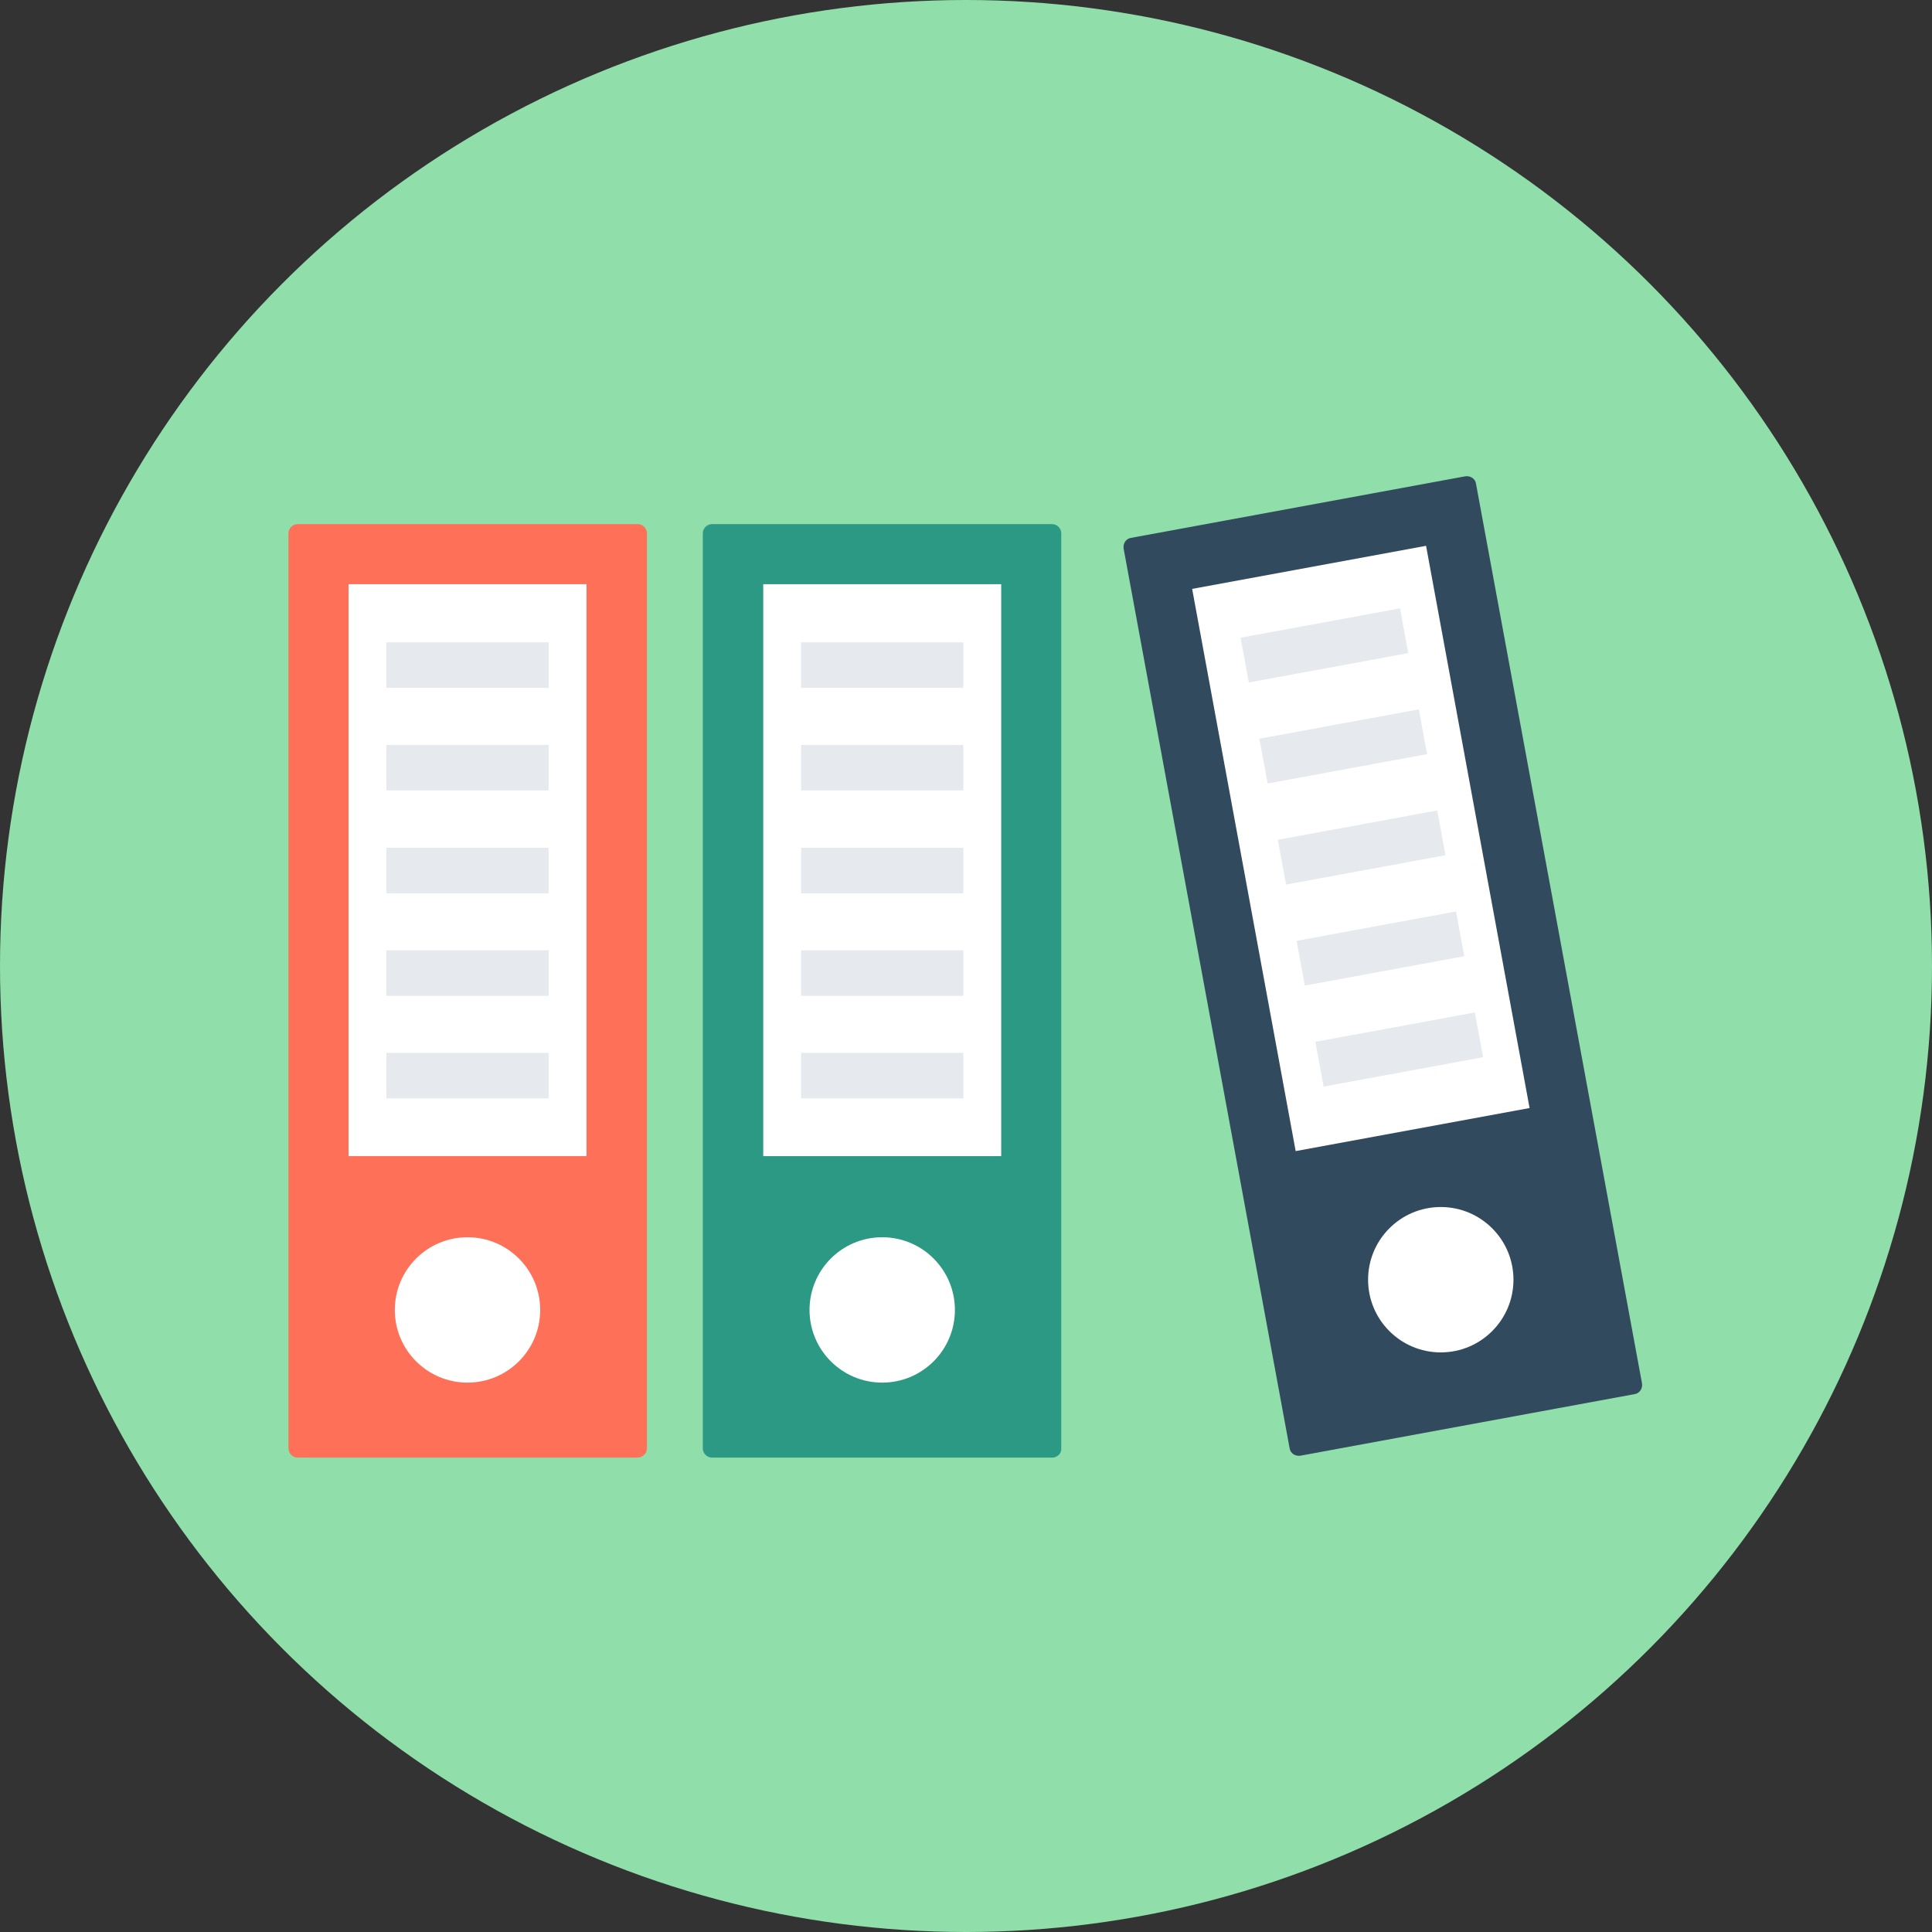
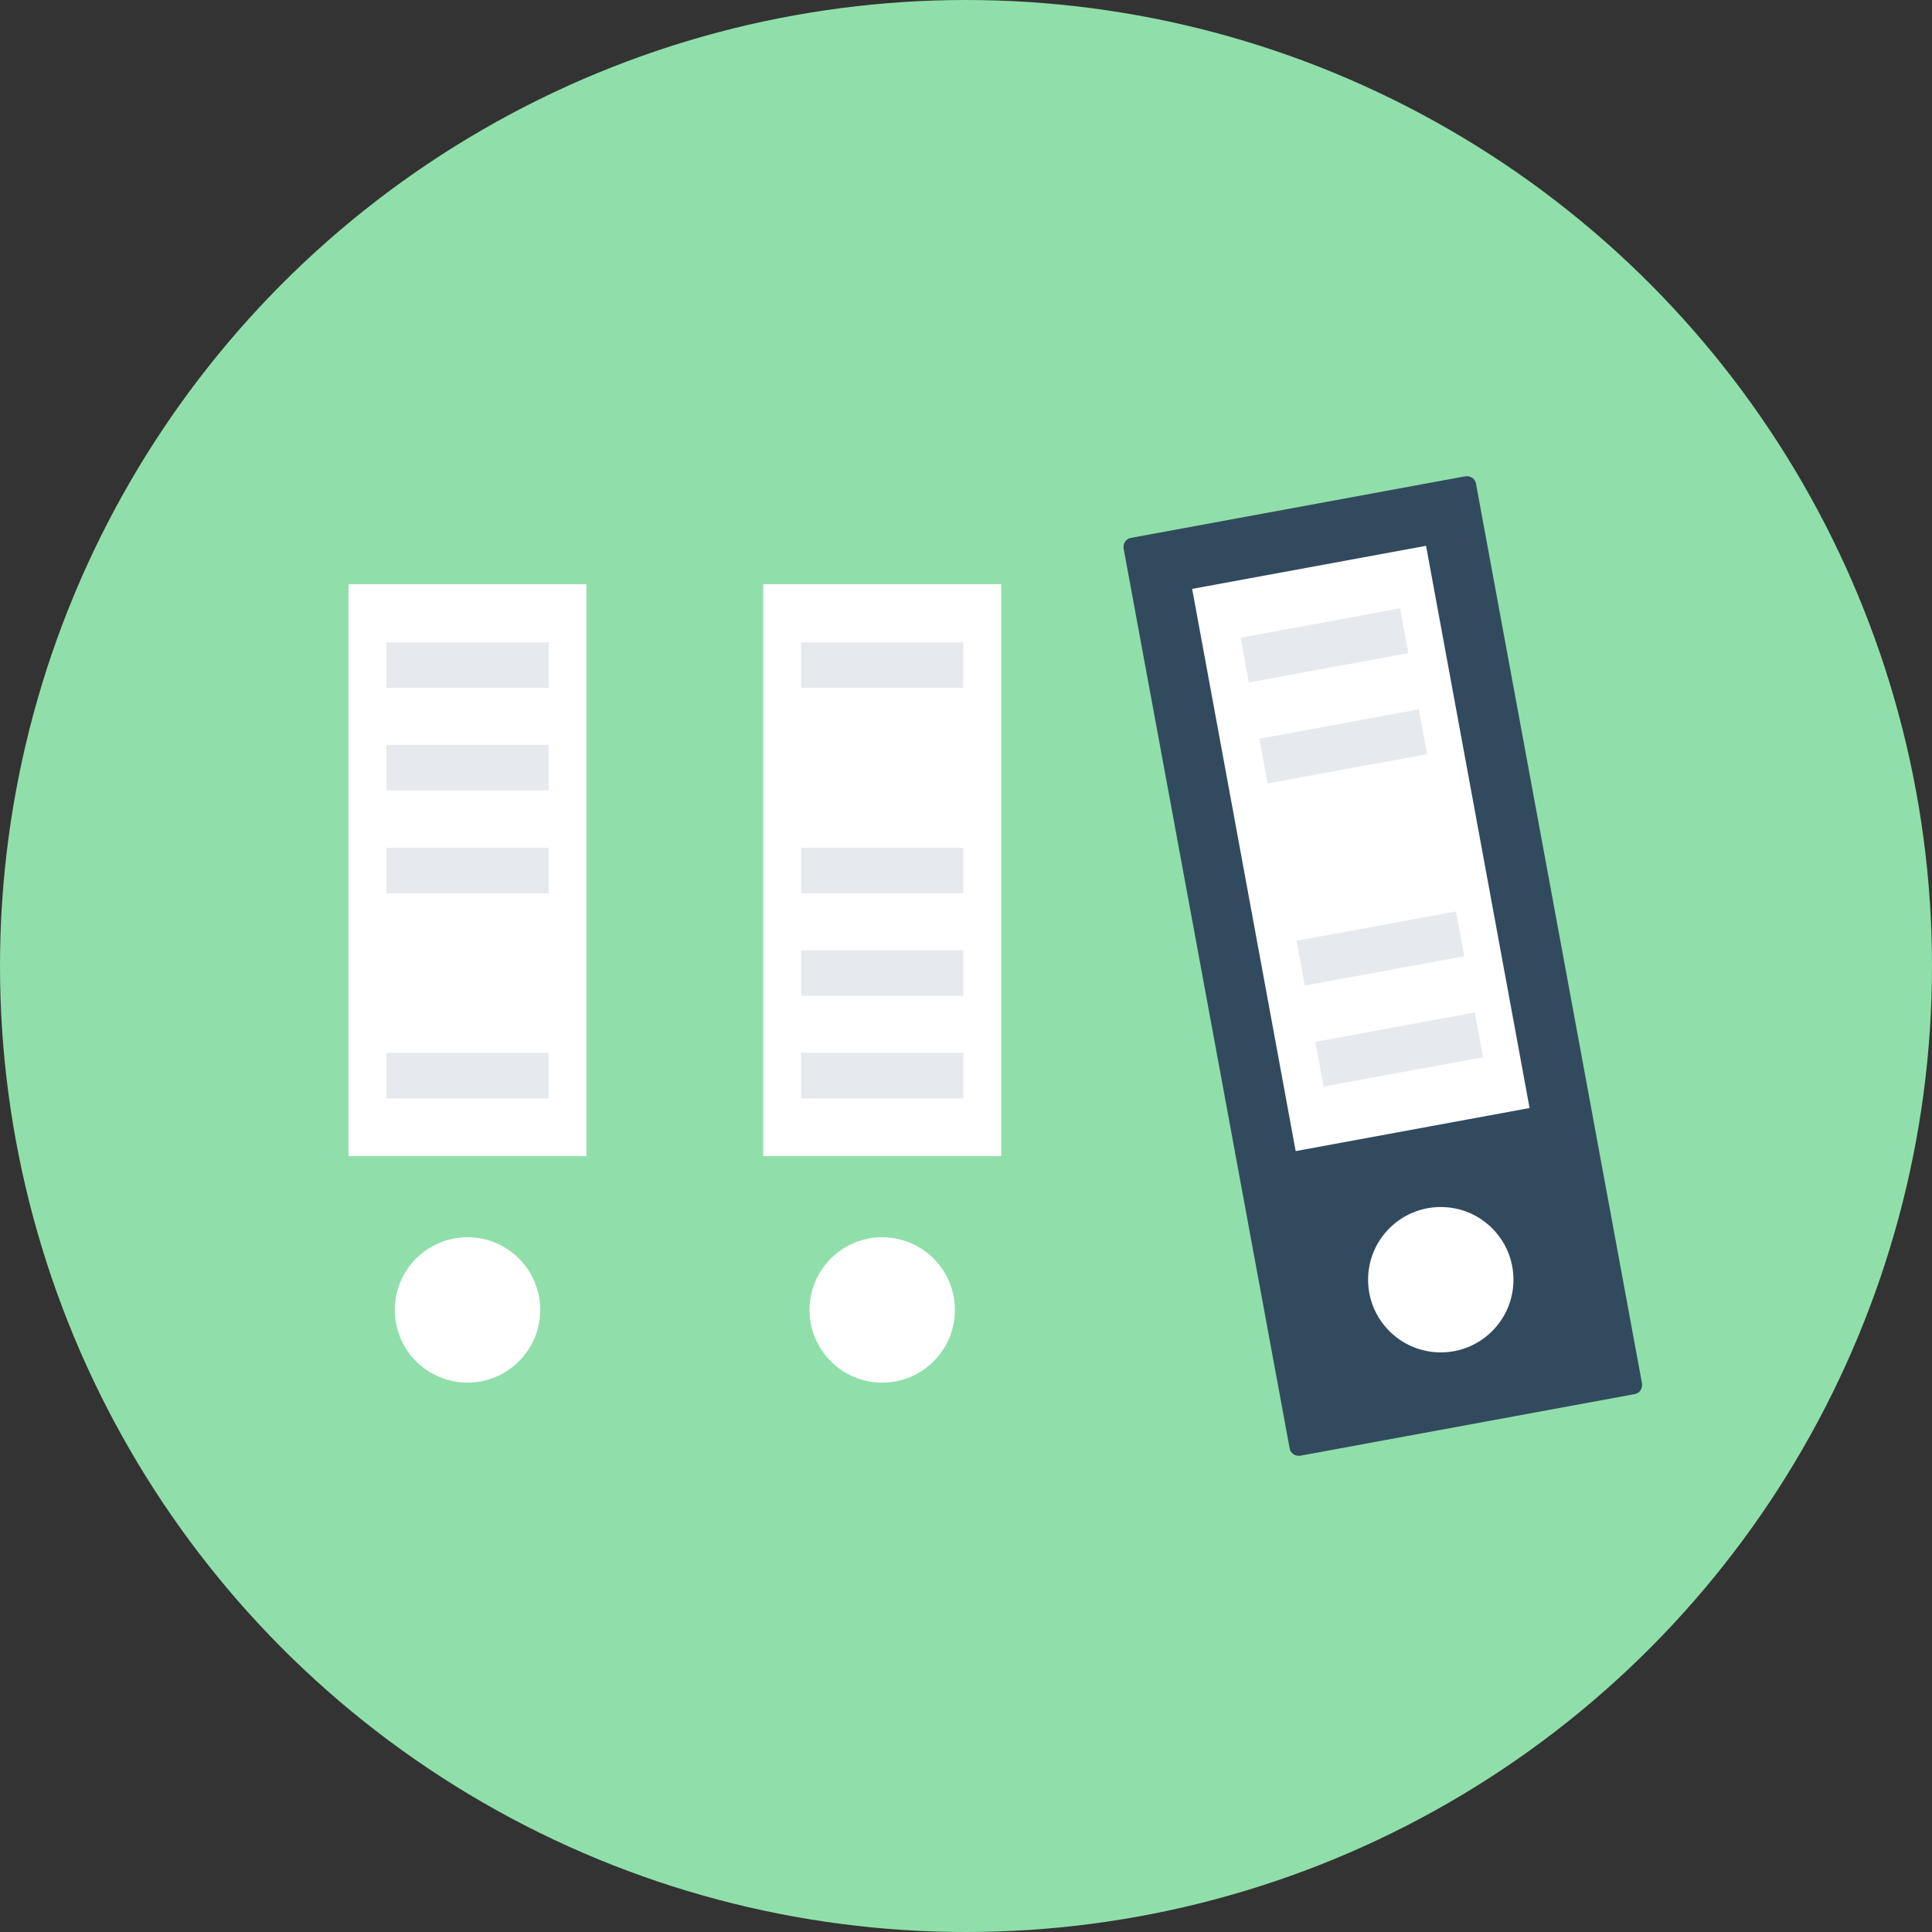
<svg xmlns="http://www.w3.org/2000/svg" version="1.1" id="Layer_1" viewBox="0 0 505 505" xml:space="preserve">
  <rect x="0" y="0" width="505" height="505" fill="#333333" stroke="none" />
  <circle style="fill:#90DFAA;" cx="252.5" cy="252.5" r="252.5" />
-   <path style="fill:#FF7058;" d="M166.6,381H77.8c-1.3,0-2.4-1.1-2.4-2.4V139.4c0-1.3,1.1-2.4,2.4-2.4h88.9c1.3,0,2.4,1.1,2.4,2.4  v239.2C169.1,379.9,168,381,166.6,381z" />
  <rect x="91.1" y="152.7" style="fill:#FFFFFF;" width="62.2" height="149.5" />
  <g>
    <rect x="101" y="167.9" style="fill:#E6E9EE;" width="42.4" height="11.9" />
    <rect x="101" y="194.7" style="fill:#E6E9EE;" width="42.4" height="11.9" />
    <rect x="101" y="221.6" style="fill:#E6E9EE;" width="42.4" height="11.9" />
-     <rect x="101" y="248.4" style="fill:#E6E9EE;" width="42.4" height="11.9" />
    <rect x="101" y="275.2" style="fill:#E6E9EE;" width="42.4" height="11.9" />
  </g>
  <circle style="fill:#FFFFFF;" cx="122.2" cy="342.4" r="19" />
-   <path style="fill:#2C9984;" d="M275,381h-88.9c-1.3,0-2.4-1.1-2.4-2.4V139.4c0-1.3,1.1-2.4,2.4-2.4H275c1.3,0,2.4,1.1,2.4,2.4v239.2  C277.5,379.9,276.4,381,275,381z" />
  <rect x="199.5" y="152.7" style="fill:#FFFFFF;" width="62.2" height="149.5" />
  <g>
    <rect x="209.4" y="167.9" style="fill:#E6E9EE;" width="42.4" height="11.9" />
-     <rect x="209.4" y="194.7" style="fill:#E6E9EE;" width="42.4" height="11.9" />
    <rect x="209.4" y="221.6" style="fill:#E6E9EE;" width="42.4" height="11.9" />
    <rect x="209.4" y="248.4" style="fill:#E6E9EE;" width="42.4" height="11.9" />
    <rect x="209.4" y="275.2" style="fill:#E6E9EE;" width="42.4" height="11.9" />
  </g>
  <circle style="fill:#FFFFFF;" cx="230.6" cy="342.4" r="19" />
  <path style="fill:#324A5E;" d="M427.3,364.4l-87.4,16.1c-1.3,0.2-2.6-0.6-2.8-1.9l-43.4-235.2c-0.2-1.3,0.6-2.6,1.9-2.8l87.4-16.1  c1.3-0.2,2.6,0.6,2.8,1.9l43.4,235.2C429.4,362.9,428.6,364.2,427.3,364.4z" />
  <rect x="280.951" y="190.458" transform="matrix(-0.181 -0.983 0.983 -0.181 202.303 611.53)" style="fill:#FFFFFF;" width="149.496" height="62.198" />
  <g>
    <rect x="324.788" y="162.786" transform="matrix(-0.983 0.181 -0.181 -0.983 716.833 271.947)" style="fill:#E6E9EE;" width="42.399" height="11.9" />
    <rect x="329.693" y="189.18" transform="matrix(-0.983 0.181 -0.181 -0.983 731.347 323.407)" style="fill:#E6E9EE;" width="42.399" height="11.9" />
-     <rect x="334.495" y="215.592" transform="matrix(-0.983 0.181 -0.181 -0.983 745.661 374.924)" style="fill:#E6E9EE;" width="42.399" height="11.9" />
    <rect x="339.398" y="241.985" transform="matrix(-0.983 0.181 -0.181 -0.983 760.171 426.382)" style="fill:#E6E9EE;" width="42.399" height="11.9" />
    <rect x="344.299" y="268.378" transform="matrix(-0.983 0.181 -0.181 -0.983 774.677 477.843)" style="fill:#E6E9EE;" width="42.399" height="11.9" />
  </g>
  <circle style="fill:#FFFFFF;" cx="376.6" cy="334.5" r="19" />
</svg>